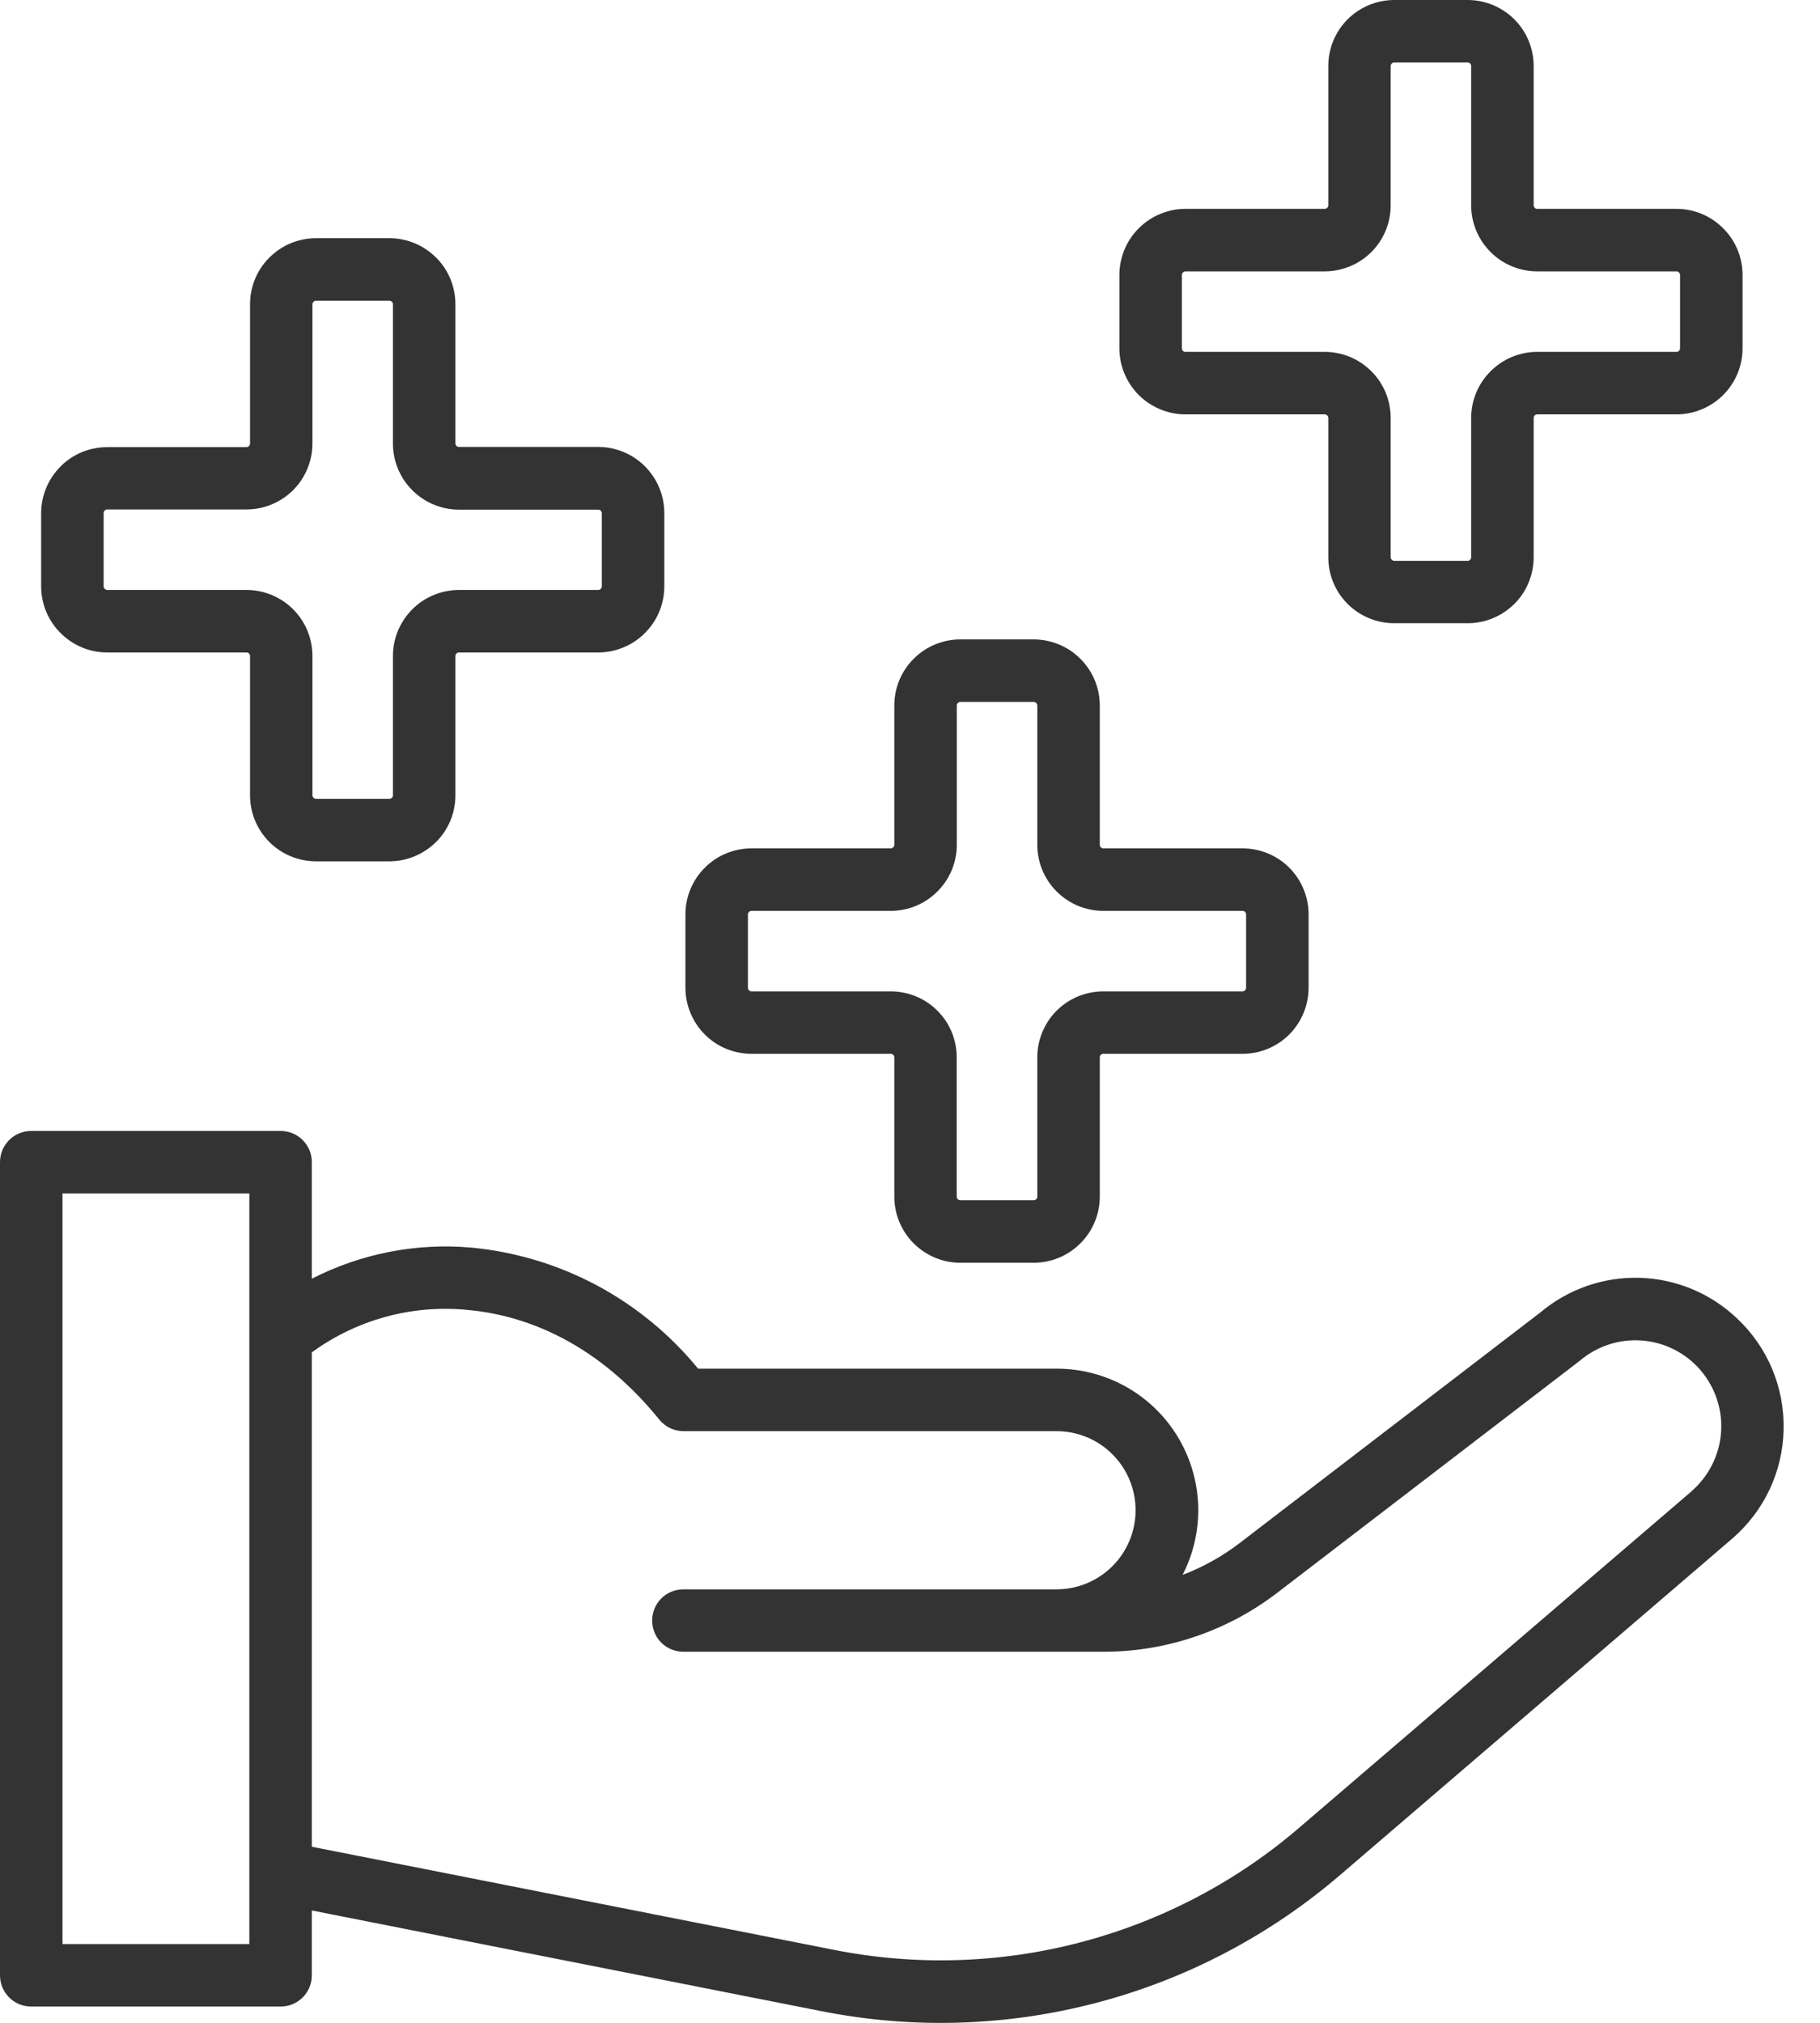
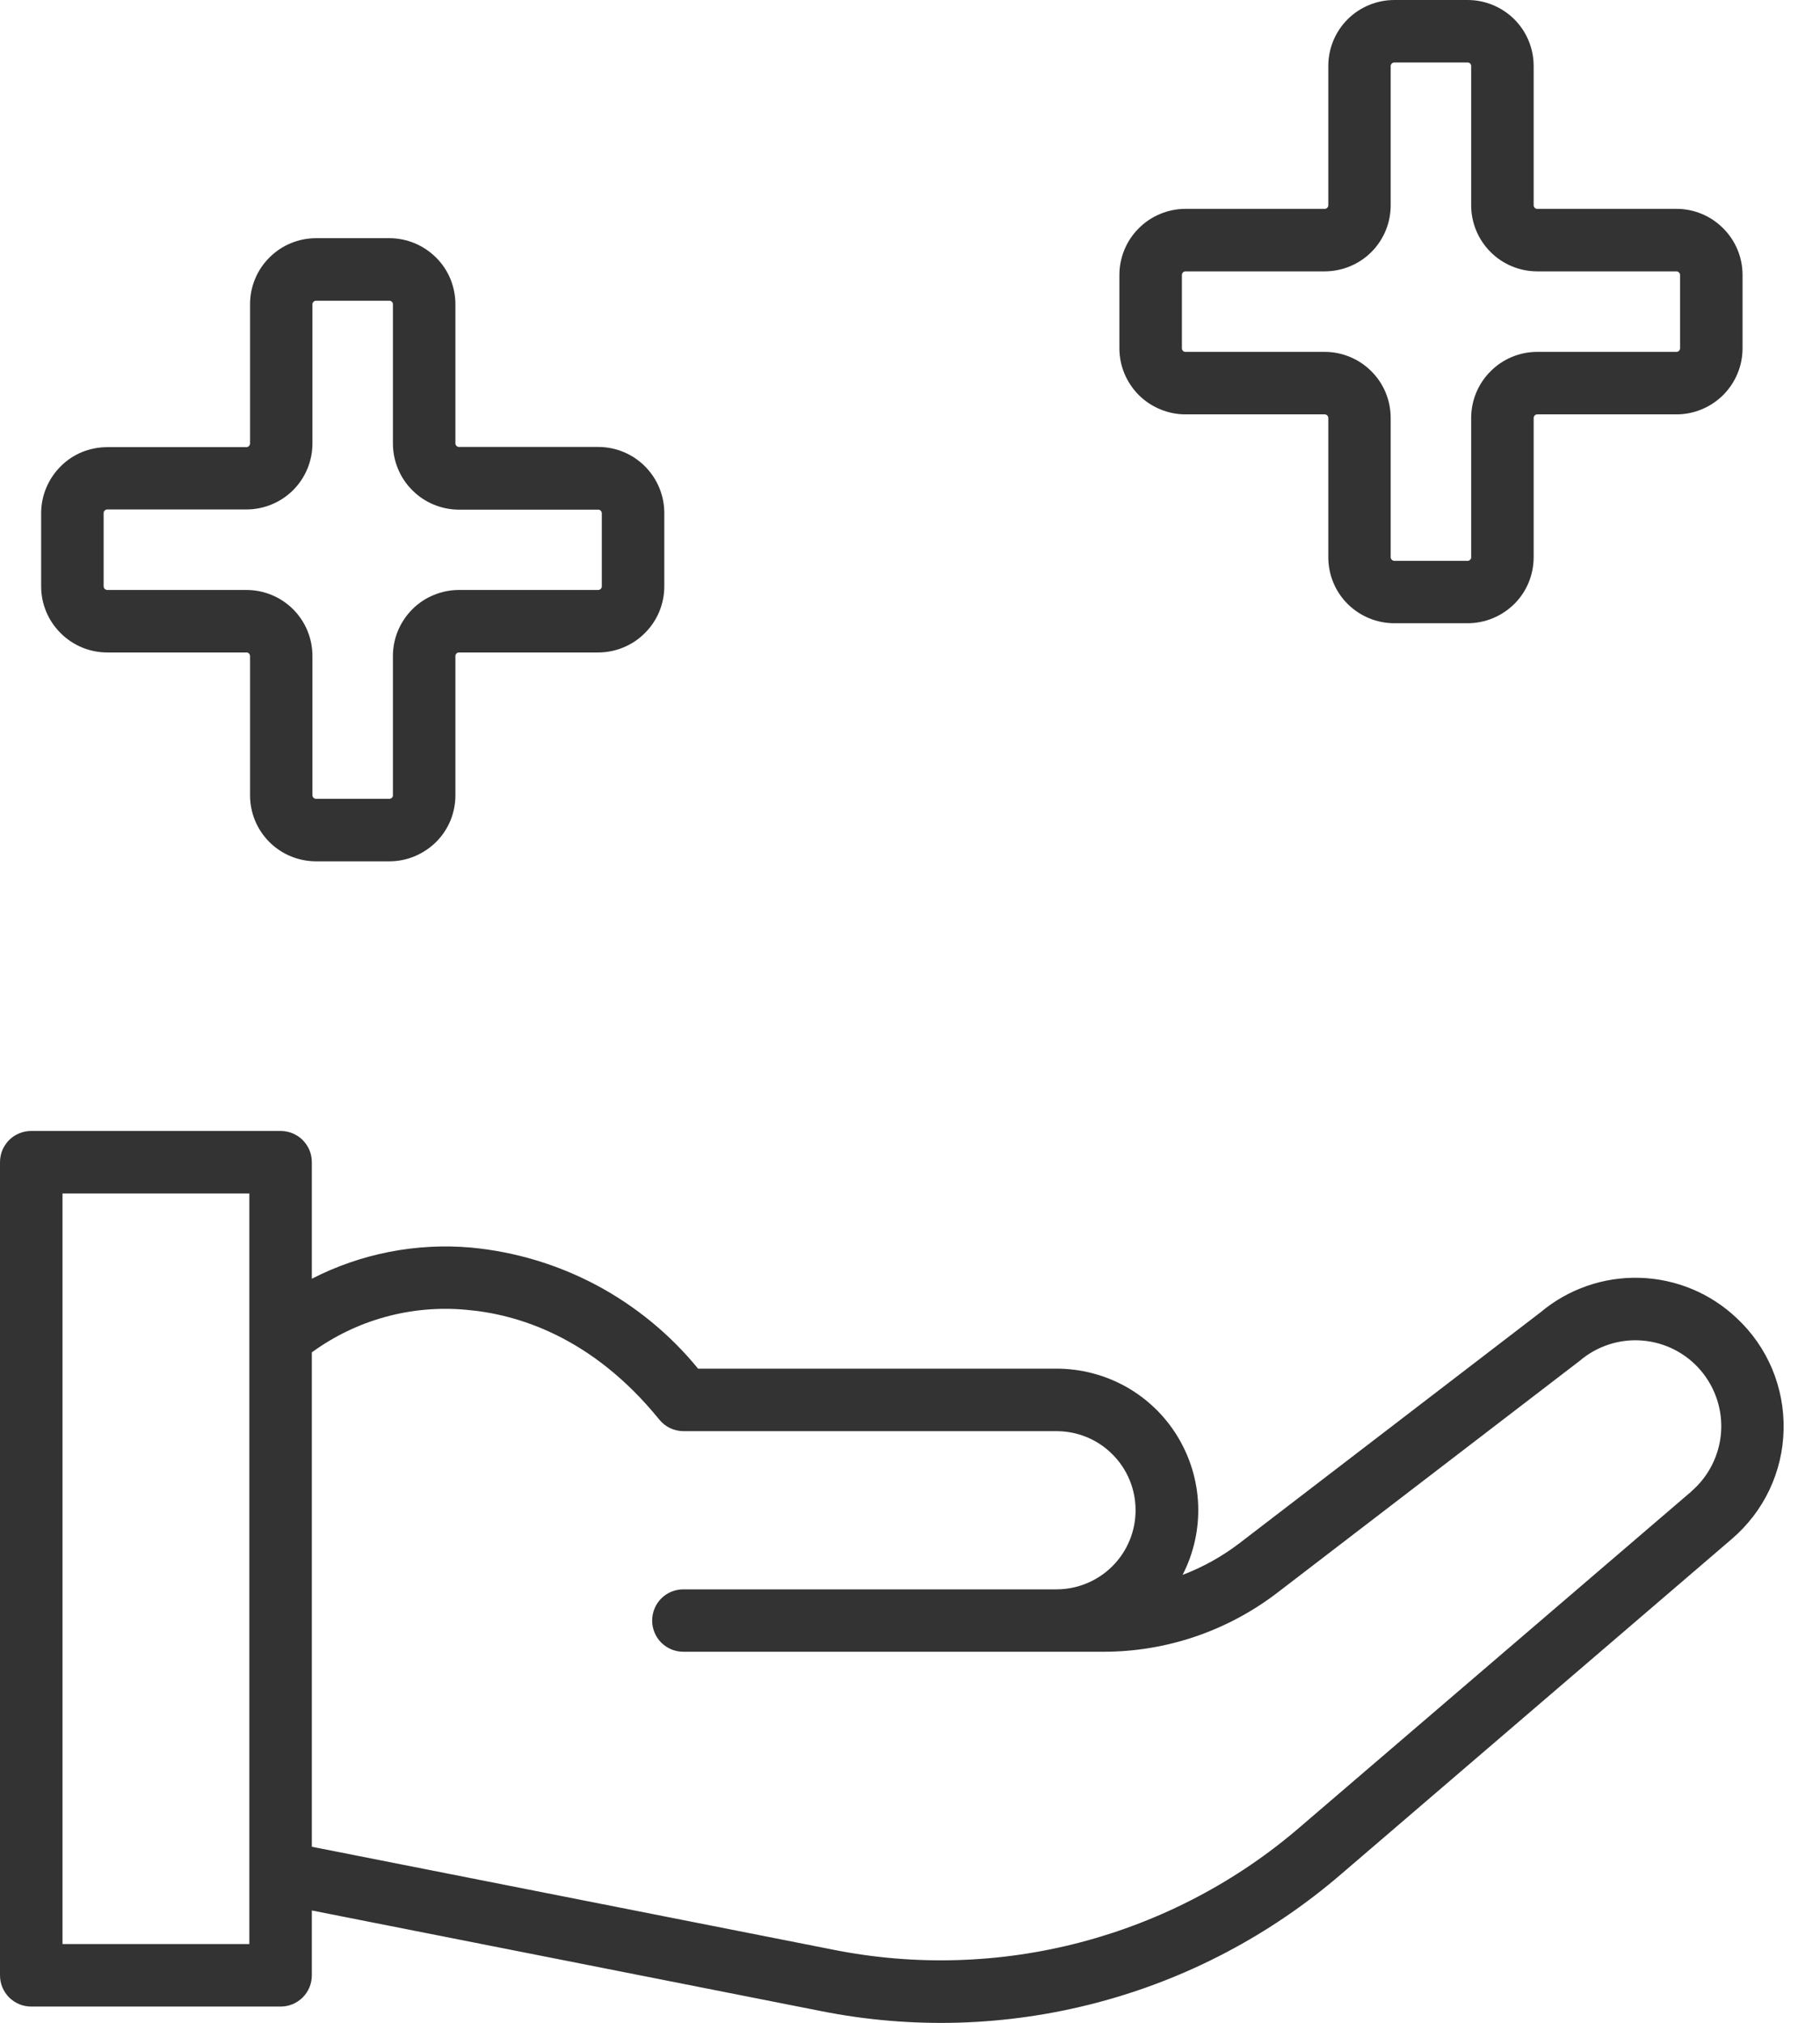
<svg xmlns="http://www.w3.org/2000/svg" width="18" height="20" viewBox="0 0 18 20" fill="none">
  <path d="M17.178 13.034C16.918 12.787 16.577 12.645 16.219 12.634C15.861 12.623 15.511 12.744 15.236 12.975L12.253 15.262C12.083 15.391 11.896 15.495 11.696 15.571C11.806 15.357 11.859 15.119 11.85 14.879C11.841 14.639 11.77 14.406 11.645 14.201C11.52 13.996 11.344 13.827 11.135 13.71C10.925 13.593 10.689 13.532 10.449 13.532H6.904C6.628 13.194 6.287 12.914 5.902 12.708C5.517 12.503 5.095 12.376 4.66 12.335C4.116 12.287 3.57 12.394 3.084 12.643V11.491C3.084 11.45 3.076 11.41 3.061 11.372C3.045 11.335 3.022 11.301 2.994 11.272C2.965 11.243 2.931 11.221 2.893 11.205C2.856 11.19 2.816 11.182 2.775 11.182H0.309C0.268 11.182 0.228 11.19 0.191 11.205C0.153 11.221 0.119 11.243 0.09 11.272C0.062 11.301 0.039 11.335 0.023 11.372C0.008 11.41 -2.3154e-05 11.45 5.04965e-08 11.491V19.53C-2.3154e-05 19.571 0.008 19.611 0.023 19.648C0.039 19.686 0.062 19.72 0.09 19.749C0.119 19.777 0.153 19.8 0.191 19.816C0.228 19.831 0.268 19.839 0.309 19.839H2.775C2.816 19.839 2.856 19.831 2.893 19.816C2.931 19.8 2.965 19.777 2.994 19.749C3.022 19.72 3.045 19.686 3.061 19.648C3.076 19.611 3.084 19.571 3.084 19.53V18.889L8.116 19.883C9.021 20.064 9.955 20.036 10.847 19.801C11.739 19.567 12.566 19.131 13.265 18.529L17.129 15.215C17.285 15.081 17.412 14.916 17.5 14.73C17.588 14.544 17.636 14.341 17.64 14.135C17.645 13.93 17.606 13.725 17.527 13.535C17.447 13.345 17.328 13.174 17.178 13.034ZM2.466 19.221H0.618V11.8H2.466V19.221ZM16.727 14.747L12.862 18.06C12.235 18.602 11.491 18.992 10.69 19.203C9.888 19.414 9.048 19.439 8.236 19.276L3.084 18.259V13.371C3.524 13.05 4.066 12.9 4.609 12.95C5.113 12.992 5.855 13.215 6.52 14.035C6.549 14.071 6.586 14.1 6.627 14.12C6.669 14.139 6.714 14.15 6.76 14.15H10.449C10.657 14.15 10.856 14.232 11.002 14.379C11.149 14.525 11.231 14.724 11.231 14.932C11.231 15.139 11.149 15.338 11.002 15.485C10.856 15.631 10.657 15.714 10.449 15.714C10.446 15.714 10.444 15.714 10.441 15.714H6.759C6.677 15.714 6.598 15.746 6.54 15.804C6.482 15.862 6.45 15.941 6.45 16.023C6.45 16.104 6.482 16.183 6.54 16.241C6.598 16.299 6.677 16.331 6.759 16.331H10.915C11.534 16.331 12.135 16.127 12.627 15.752L15.623 13.455C15.794 13.309 16.017 13.236 16.241 13.254C16.466 13.272 16.674 13.378 16.82 13.549C16.966 13.721 17.039 13.943 17.021 14.168C17.003 14.392 16.897 14.6 16.726 14.747L16.727 14.747Z" fill="#333333" />
-   <path d="M7.433 10.419H8.81C8.819 10.419 8.828 10.423 8.835 10.43C8.841 10.436 8.845 10.445 8.845 10.455V11.831C8.845 12.005 8.914 12.171 9.036 12.293C9.159 12.416 9.325 12.485 9.498 12.485H10.223C10.309 12.485 10.394 12.468 10.473 12.435C10.553 12.402 10.625 12.354 10.685 12.293C10.746 12.233 10.794 12.161 10.827 12.081C10.86 12.002 10.877 11.917 10.877 11.831V10.455C10.877 10.445 10.88 10.436 10.887 10.43C10.894 10.423 10.903 10.419 10.912 10.419H12.289C12.462 10.419 12.628 10.351 12.751 10.228C12.873 10.105 12.942 9.939 12.942 9.766V9.041C12.942 8.867 12.873 8.701 12.751 8.579C12.628 8.456 12.462 8.388 12.289 8.388H10.912C10.903 8.388 10.894 8.384 10.887 8.377C10.88 8.371 10.877 8.362 10.877 8.352V6.975C10.877 6.89 10.86 6.805 10.827 6.725C10.794 6.646 10.746 6.574 10.685 6.514C10.625 6.453 10.553 6.405 10.473 6.372C10.394 6.339 10.309 6.322 10.223 6.322H9.498C9.324 6.322 9.158 6.391 9.036 6.514C8.913 6.636 8.845 6.802 8.845 6.975V8.352C8.845 8.362 8.841 8.371 8.834 8.377C8.828 8.384 8.819 8.388 8.809 8.388H7.432C7.259 8.388 7.093 8.456 6.971 8.579C6.848 8.701 6.779 8.867 6.779 9.041V9.766C6.779 9.852 6.796 9.937 6.829 10.016C6.862 10.095 6.91 10.168 6.971 10.228C7.031 10.289 7.103 10.337 7.183 10.37C7.262 10.402 7.347 10.419 7.433 10.419ZM7.397 9.041C7.397 9.031 7.401 9.023 7.408 9.016C7.414 9.009 7.423 9.006 7.433 9.006H8.81C8.983 9.006 9.149 8.937 9.271 8.814C9.394 8.692 9.463 8.526 9.463 8.352V6.976C9.463 6.966 9.466 6.957 9.473 6.951C9.48 6.944 9.489 6.94 9.498 6.94H10.223C10.233 6.94 10.242 6.944 10.248 6.951C10.255 6.957 10.259 6.966 10.259 6.976V8.352C10.259 8.526 10.328 8.692 10.45 8.814C10.573 8.937 10.739 9.006 10.912 9.006H12.289C12.298 9.006 12.307 9.009 12.314 9.016C12.32 9.023 12.324 9.031 12.324 9.041V9.766C12.324 9.776 12.32 9.785 12.314 9.791C12.307 9.798 12.298 9.802 12.289 9.802H10.912C10.739 9.802 10.573 9.87 10.45 9.993C10.328 10.115 10.259 10.281 10.259 10.455V11.832C10.259 11.841 10.255 11.85 10.248 11.857C10.242 11.863 10.233 11.867 10.223 11.867H9.498C9.488 11.867 9.479 11.863 9.473 11.857C9.466 11.85 9.462 11.841 9.462 11.832V10.455C9.462 10.281 9.394 10.115 9.271 9.993C9.149 9.87 8.982 9.802 8.809 9.802H7.432C7.423 9.802 7.414 9.798 7.407 9.791C7.401 9.785 7.397 9.776 7.397 9.766L7.397 9.041Z" fill="#333333" />
  <path d="M1.06 6.451H2.437C2.447 6.451 2.456 6.454 2.462 6.461C2.469 6.468 2.473 6.477 2.473 6.486V7.863C2.473 8.036 2.541 8.202 2.664 8.325C2.786 8.447 2.952 8.516 3.126 8.516H3.851C3.937 8.516 4.022 8.499 4.101 8.466C4.18 8.433 4.252 8.385 4.313 8.325C4.374 8.264 4.422 8.192 4.455 8.113C4.487 8.034 4.504 7.949 4.504 7.863V6.486C4.504 6.477 4.508 6.468 4.515 6.461C4.521 6.454 4.53 6.451 4.54 6.451H5.916C6.002 6.451 6.087 6.434 6.166 6.401C6.246 6.368 6.318 6.32 6.378 6.259C6.439 6.199 6.487 6.127 6.52 6.048C6.553 5.968 6.57 5.883 6.57 5.798V5.072C6.57 4.899 6.501 4.733 6.378 4.61C6.256 4.488 6.09 4.419 5.916 4.419H4.54C4.53 4.419 4.521 4.415 4.515 4.409C4.508 4.402 4.504 4.393 4.504 4.384V3.009C4.504 2.923 4.487 2.838 4.455 2.759C4.422 2.679 4.374 2.607 4.313 2.547C4.252 2.486 4.18 2.438 4.101 2.405C4.022 2.372 3.937 2.355 3.851 2.355H3.126C2.952 2.355 2.786 2.424 2.664 2.547C2.541 2.669 2.473 2.835 2.473 3.009V4.385C2.473 4.39 2.472 4.395 2.47 4.399C2.468 4.403 2.465 4.407 2.462 4.41C2.459 4.414 2.455 4.416 2.451 4.418C2.446 4.42 2.442 4.421 2.437 4.421H1.06C0.975 4.421 0.89 4.438 0.81 4.47C0.731 4.503 0.659 4.551 0.599 4.612C0.538 4.673 0.49 4.745 0.457 4.824C0.424 4.903 0.407 4.988 0.407 5.074V5.798C0.407 5.971 0.476 6.137 0.599 6.259C0.721 6.382 0.887 6.451 1.06 6.451ZM1.025 5.072C1.025 5.063 1.029 5.054 1.035 5.048C1.042 5.041 1.051 5.037 1.06 5.037H2.437C2.61 5.037 2.777 4.968 2.899 4.846C3.022 4.723 3.09 4.557 3.09 4.384V3.009C3.09 2.999 3.094 2.99 3.101 2.984C3.107 2.977 3.116 2.973 3.126 2.973H3.851C3.86 2.973 3.869 2.977 3.876 2.984C3.883 2.99 3.886 2.999 3.886 3.009V4.385C3.886 4.471 3.903 4.556 3.936 4.635C3.969 4.715 4.017 4.787 4.078 4.847C4.138 4.908 4.21 4.956 4.29 4.989C4.369 5.022 4.454 5.039 4.54 5.039H5.916C5.926 5.039 5.935 5.042 5.941 5.049C5.948 5.056 5.952 5.065 5.952 5.074V5.798C5.952 5.807 5.948 5.816 5.941 5.823C5.935 5.829 5.926 5.833 5.916 5.833H4.54C4.454 5.833 4.369 5.85 4.29 5.883C4.21 5.915 4.138 5.964 4.078 6.024C4.017 6.085 3.969 6.157 3.936 6.236C3.903 6.315 3.886 6.4 3.886 6.486V7.863C3.886 7.872 3.883 7.881 3.876 7.888C3.869 7.894 3.86 7.898 3.851 7.898H3.126C3.116 7.898 3.107 7.894 3.101 7.888C3.094 7.881 3.09 7.872 3.09 7.863V6.486C3.09 6.313 3.022 6.147 2.899 6.024C2.777 5.902 2.61 5.833 2.437 5.833H1.06C1.056 5.833 1.051 5.832 1.047 5.83C1.043 5.828 1.039 5.826 1.035 5.823C1.032 5.819 1.03 5.815 1.028 5.811C1.026 5.807 1.025 5.802 1.025 5.798V5.072Z" fill="#333333" />
  <path d="M11.724 4.097H13.101C13.111 4.097 13.12 4.101 13.126 4.107C13.133 4.114 13.137 4.123 13.137 4.132V5.509C13.137 5.682 13.205 5.849 13.328 5.971C13.45 6.093 13.617 6.162 13.79 6.162H14.515C14.688 6.162 14.854 6.093 14.977 5.971C15.1 5.849 15.168 5.682 15.168 5.509V4.132C15.168 4.123 15.172 4.114 15.179 4.107C15.185 4.101 15.194 4.097 15.204 4.097H16.581C16.666 4.097 16.751 4.08 16.83 4.047C16.91 4.014 16.982 3.966 17.042 3.906C17.103 3.845 17.151 3.773 17.184 3.694C17.217 3.615 17.234 3.53 17.234 3.444V2.718C17.234 2.545 17.165 2.379 17.042 2.257C16.92 2.134 16.754 2.065 16.581 2.065H15.204C15.194 2.065 15.185 2.062 15.179 2.055C15.172 2.048 15.168 2.039 15.168 2.03V0.653C15.168 0.48 15.1 0.314 14.977 0.191C14.854 0.069 14.688 0 14.515 0H13.79C13.617 0 13.45 0.069 13.328 0.191C13.205 0.314 13.137 0.48 13.137 0.653V2.03C13.137 2.039 13.133 2.048 13.126 2.055C13.12 2.062 13.111 2.065 13.101 2.065H11.724C11.639 2.065 11.554 2.082 11.475 2.115C11.395 2.148 11.323 2.196 11.263 2.257C11.202 2.317 11.154 2.389 11.121 2.468C11.088 2.548 11.071 2.633 11.071 2.718V3.444C11.071 3.53 11.088 3.615 11.121 3.694C11.154 3.773 11.202 3.845 11.263 3.906C11.323 3.966 11.395 4.014 11.475 4.047C11.554 4.08 11.639 4.097 11.724 4.097ZM11.689 2.719C11.689 2.709 11.693 2.7 11.699 2.694C11.706 2.687 11.715 2.683 11.724 2.683H13.101C13.274 2.683 13.441 2.614 13.563 2.492C13.686 2.369 13.754 2.203 13.754 2.03V0.653C13.754 0.644 13.758 0.635 13.765 0.628C13.771 0.622 13.78 0.618 13.79 0.618H14.515C14.525 0.618 14.534 0.622 14.54 0.628C14.547 0.635 14.55 0.644 14.55 0.653V2.03C14.55 2.203 14.619 2.369 14.742 2.492C14.864 2.614 15.03 2.683 15.204 2.683H16.581C16.59 2.683 16.599 2.687 16.605 2.694C16.612 2.7 16.616 2.709 16.616 2.719V3.444C16.616 3.453 16.612 3.462 16.605 3.469C16.599 3.476 16.59 3.479 16.581 3.479H15.204C15.03 3.479 14.864 3.548 14.742 3.671C14.619 3.793 14.55 3.959 14.55 4.133V5.509C14.55 5.514 14.55 5.519 14.548 5.523C14.546 5.527 14.543 5.531 14.54 5.534C14.537 5.538 14.533 5.54 14.529 5.542C14.524 5.544 14.52 5.545 14.515 5.545H13.79C13.785 5.545 13.78 5.544 13.776 5.542C13.772 5.54 13.768 5.538 13.765 5.534C13.761 5.531 13.759 5.527 13.757 5.523C13.755 5.519 13.754 5.514 13.754 5.509V4.133C13.754 3.959 13.686 3.793 13.563 3.671C13.441 3.548 13.274 3.479 13.101 3.479H11.724C11.715 3.479 11.706 3.476 11.699 3.469C11.693 3.462 11.689 3.453 11.689 3.444V2.719Z" fill="#333333" />
</svg>